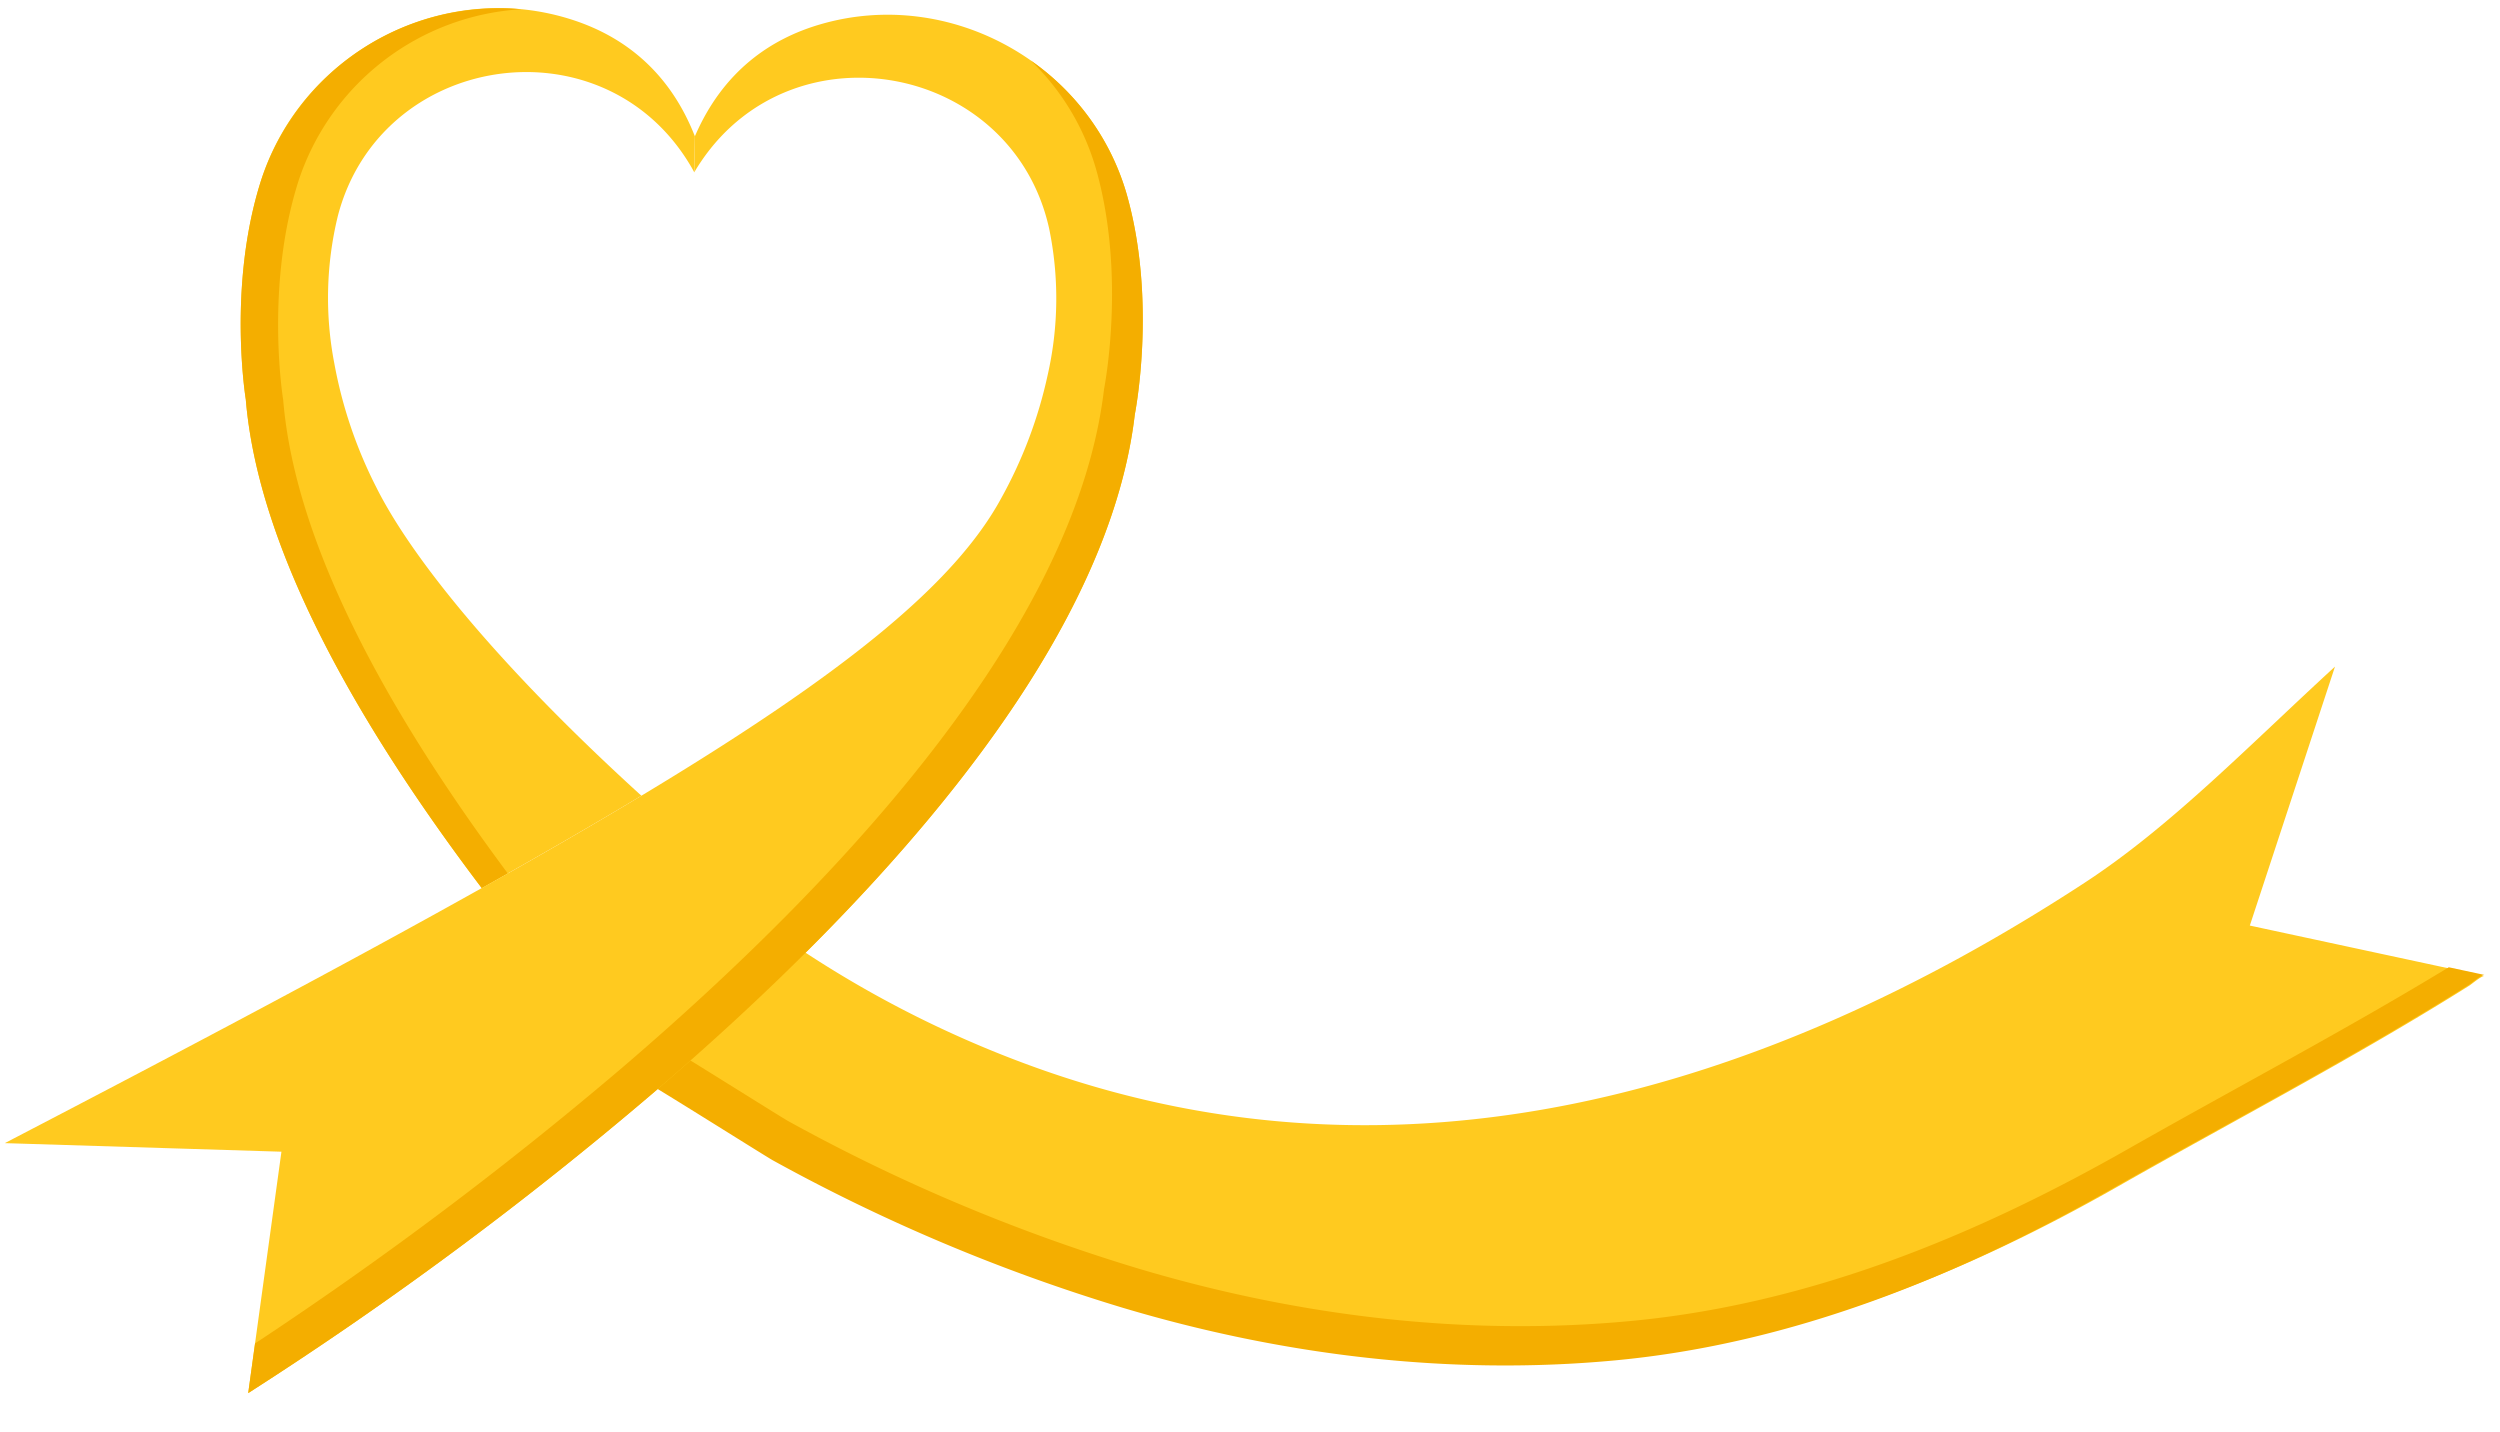
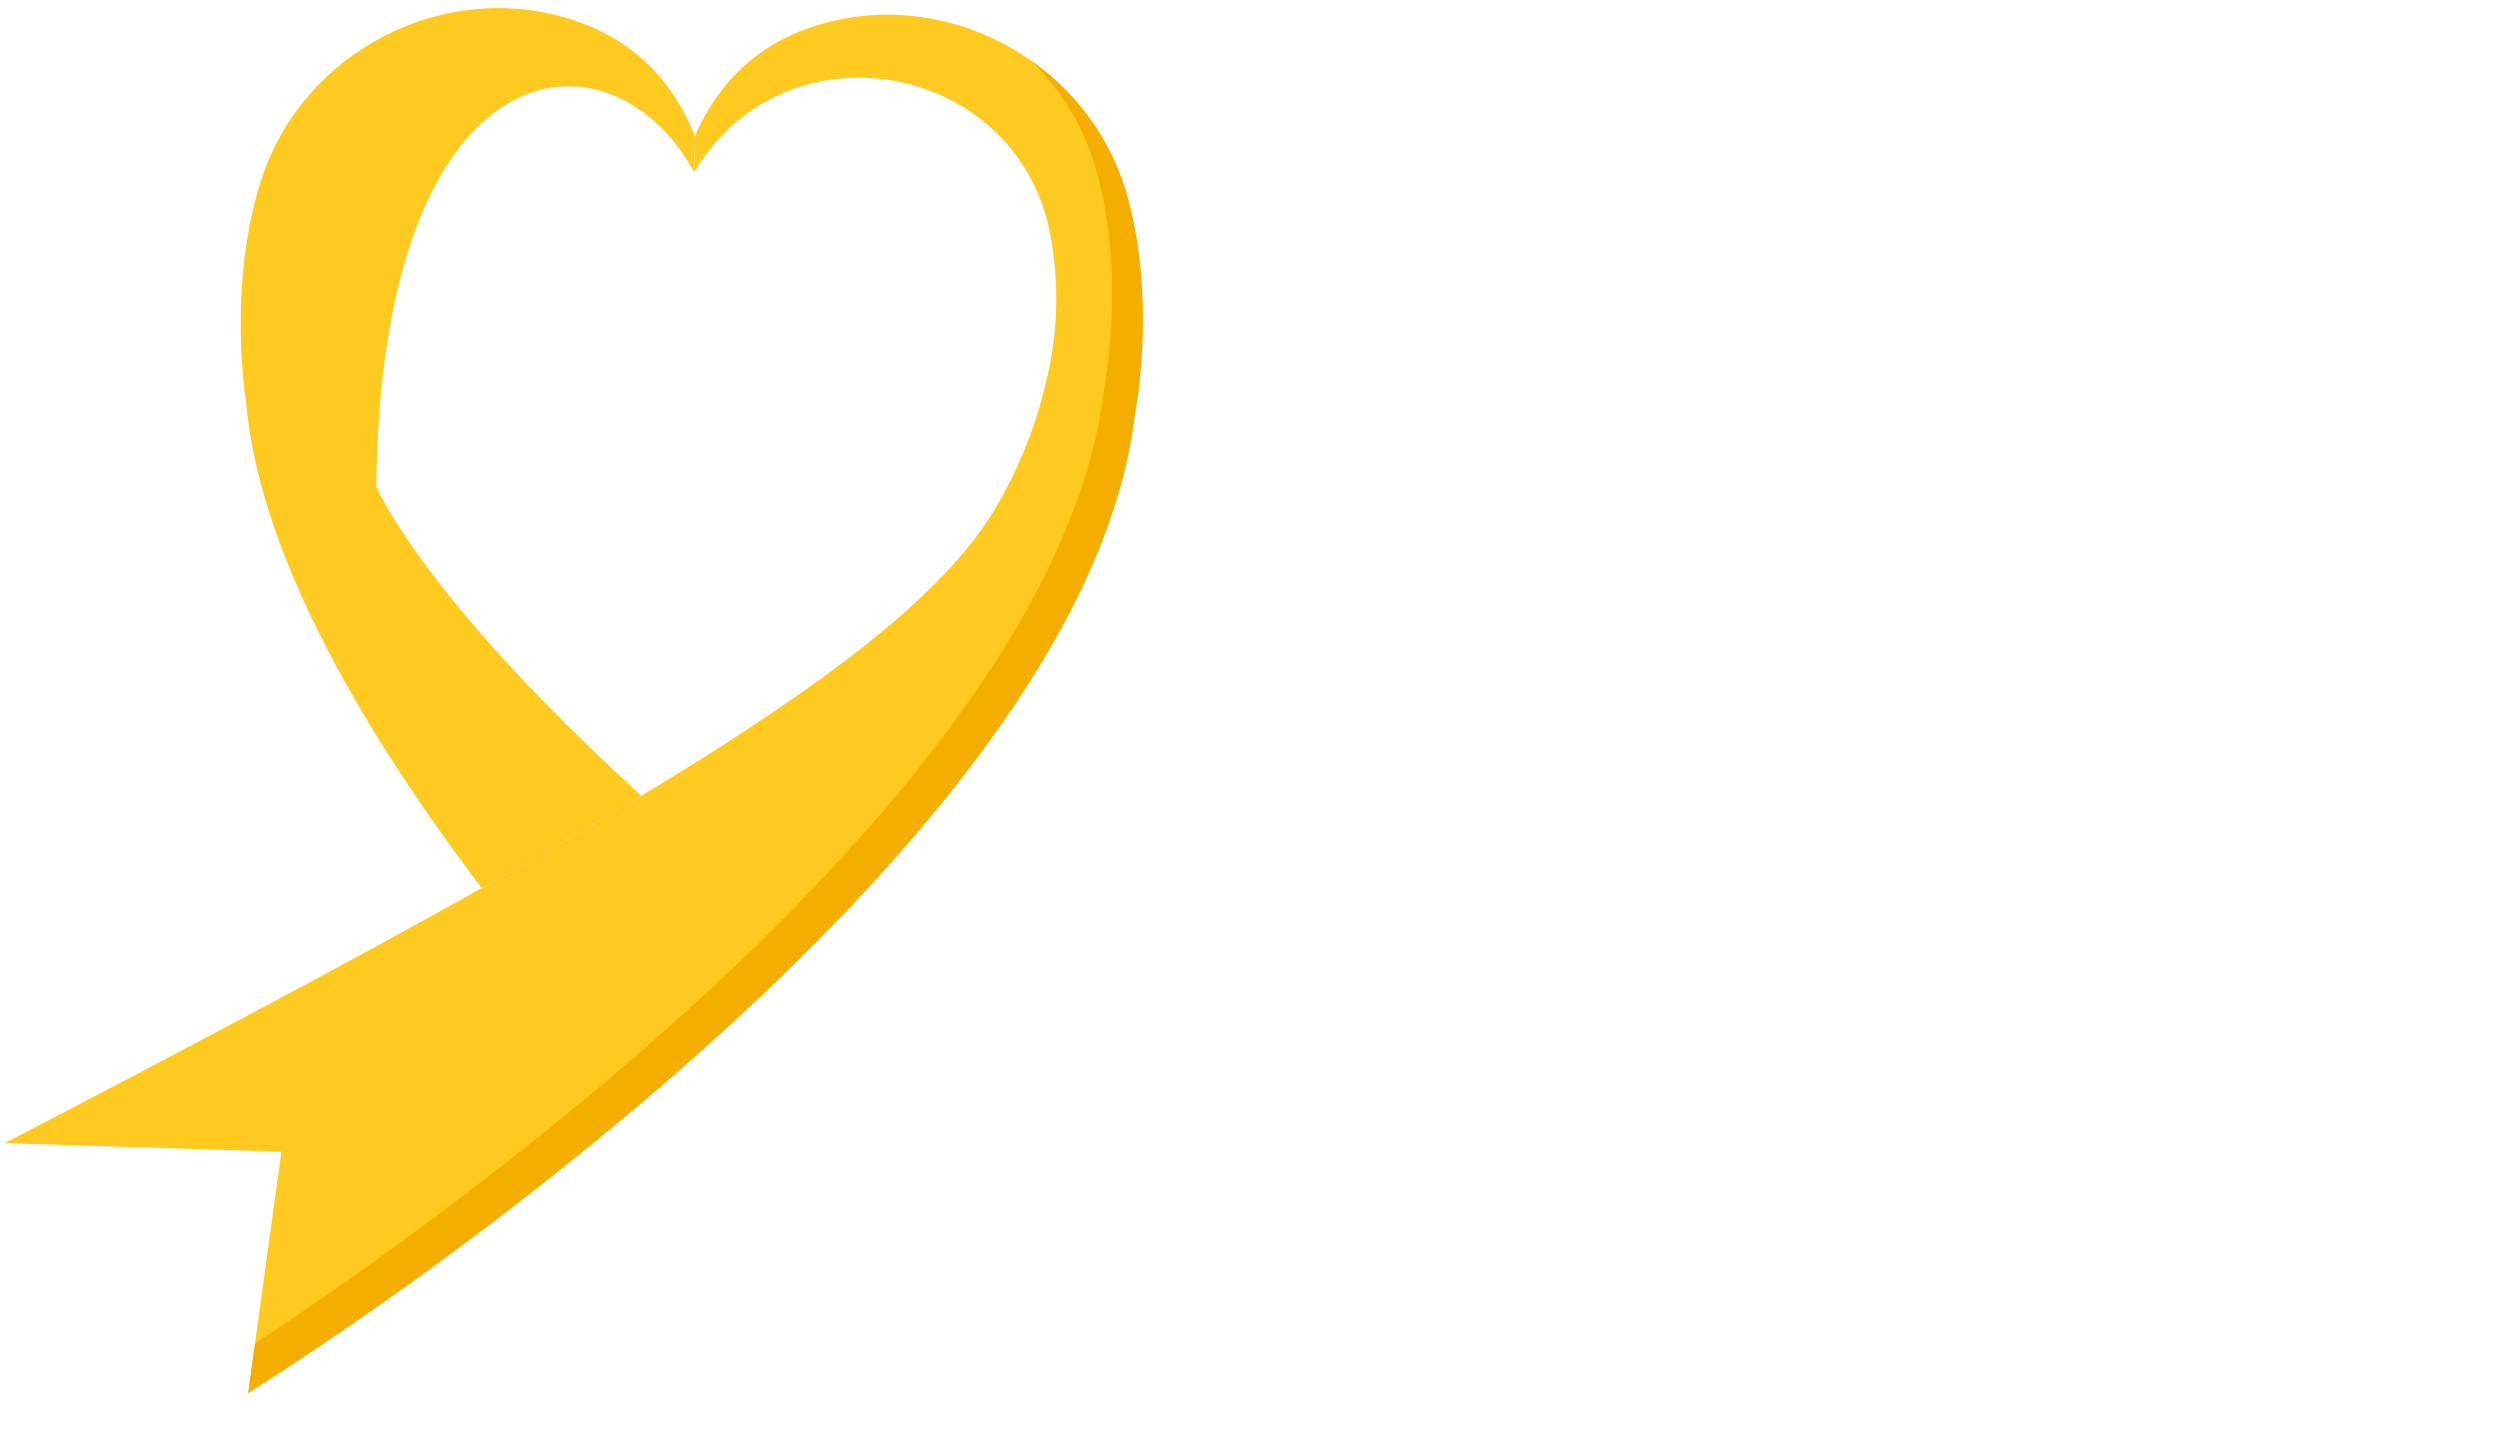
<svg xmlns="http://www.w3.org/2000/svg" width="417.99" height="239.405" viewBox="0 0 417.99 239.405">
  <defs>
    <clipPath id="clip-path">
      <rect id="Rectangle_61842" data-name="Rectangle 61842" width="414" height="232.215" fill="none" />
    </clipPath>
  </defs>
  <g id="Group_136412" data-name="Group 136412" transform="matrix(1, 0.017, -0.017, 1, 4.053, 0)">
    <g id="Group_136411" data-name="Group 136411" clip-path="url(#clip-path)">
-       <path id="Path_111737" data-name="Path 111737" d="M41.316,80.488a75.437,75.437,0,0,1-7.4-20.683,57.732,57.732,0,0,1,.18-24.587C40.68,7.955,77.142,1.577,92.449,25.079c.729,1.116,1.091,1.806,1.1,1.825V20.882l0-.006C89.006,9.843,81.1,4.369,73.011,1.836,51.3-4.966,27.647,7.771,21.136,29.567c-5.32,17.81-1.906,36.551-1.906,36.551,2.476,24.761,19.207,53.442,40.83,81.022q14.594-8.5,26.424-15.891C62.021,109.758,47.3,91.958,41.316,80.488" transform="translate(18.934 0.001)" fill="#ffca1f" />
-       <path id="Path_111738" data-name="Path 111738" d="M357.621,102.62l-39.361-7.772,13.5-43.527c-14.283,13.558-27.01,27.2-41.226,36.835-54.271,36.786-113.649,54.024-173.228,34.4a182.9,182.9,0,0,1-41.7-19.914L54.042,124.769c.176-.178,21.026,12.5,22.313,13.174a296.174,296.174,0,0,0,58.037,23.294c26.324,7.374,54.022,10.3,81.243,7.263,29.186-3.253,56.233-14.829,81.3-29.658,19.436-11.495,39.263-22.231,58.2-34.588.349-.227,2.049-1.72,2.489-1.634" transform="translate(56.372 53.534)" fill="#ffca1f" />
-       <path id="Path_111739" data-name="Path 111739" d="M27.39,29.561A41.861,41.861,0,0,1,64.14.128a41.836,41.836,0,0,0-43,29.433c-5.322,17.81-1.906,36.551-1.906,36.551,2.474,24.761,19.207,53.442,40.828,81.022,1.471-.858,2.879-1.688,4.307-2.527-20.664-26.8-36.48-54.488-38.881-78.495,0,0-3.414-18.742,1.906-36.551" transform="translate(18.933 0.007)" fill="#f4ae00" />
-       <path id="Path_111740" data-name="Path 111740" d="M300.811,107.1c-25.451,15.054-52.913,26.808-82.544,30.11-27.635,3.081-55.757.112-82.479-7.374a300.938,300.938,0,0,1-58.926-23.649c-1.024-.539-14.3-8.591-20.039-11.936-2.922,3-5.042,5.175-5.044,5.175.176-.18,21.347,12.69,22.652,13.376a300.741,300.741,0,0,0,58.924,23.649c26.722,7.486,54.844,10.455,82.481,7.376,29.631-3.3,57.091-15.058,82.542-30.112,19.734-11.672,39.861-22.57,59.085-35.115.355-.233,2.082-1.749,2.525-1.661l-5.995-1.183c-17.422,10.99-35.458,20.86-53.182,31.344" transform="translate(54.012 79.028)" fill="#f4ae00" />
+       <path id="Path_111737" data-name="Path 111737" d="M41.316,80.488C40.68,7.955,77.142,1.577,92.449,25.079c.729,1.116,1.091,1.806,1.1,1.825V20.882l0-.006C89.006,9.843,81.1,4.369,73.011,1.836,51.3-4.966,27.647,7.771,21.136,29.567c-5.32,17.81-1.906,36.551-1.906,36.551,2.476,24.761,19.207,53.442,40.83,81.022q14.594-8.5,26.424-15.891C62.021,109.758,47.3,91.958,41.316,80.488" transform="translate(18.934 0.001)" fill="#ffca1f" />
      <path id="Path_111741" data-name="Path 111741" d="M184.9,29.568c-6.511-21.8-30.169-34.533-51.875-27.731-8.091,2.533-16,8-20.54,19.038l0,0v6.029c.008-.018.37-.709,1.1-1.827,15.307-23.5,51.769-17.121,58.358,10.14a57.742,57.742,0,0,1,.18,24.589,75.424,75.424,0,0,1-7.4,20.68c-7.476,14.33-25.339,29.517-59.3,50.757q-11.86,7.42-26.424,15.893C57.522,159.648,31.478,174.064,0,191.126l46.262.646-4.869,40.442a615.35,615.35,0,0,0,66.757-51.252c9.01-7.98,18.143-16.617,26.849-25.7,26.379-27.521,48.806-59.15,51.805-89.141,0,0,3.414-18.742-1.906-36.551" transform="translate(0 0.002)" fill="#ffca1f" />
      <path id="Path_111742" data-name="Path 111742" d="M163.765,25.866A41.21,41.21,0,0,0,147.277,3.551,40.91,40.91,0,0,1,158.553,21.7c5.32,17.81,1.906,36.551,1.906,36.551-3,29.991-25.429,61.621-51.805,89.141-8.706,9.084-17.839,17.72-26.849,25.7a631.716,631.716,0,0,1-60.544,47.1l-1,8.322a615.349,615.349,0,0,0,66.757-51.252c9.01-7.98,18.143-16.617,26.849-25.7,26.379-27.521,48.806-59.15,51.805-89.141,0,0,3.414-18.742-1.906-36.551" transform="translate(21.134 3.704)" fill="#f4ae00" />
    </g>
  </g>
</svg>